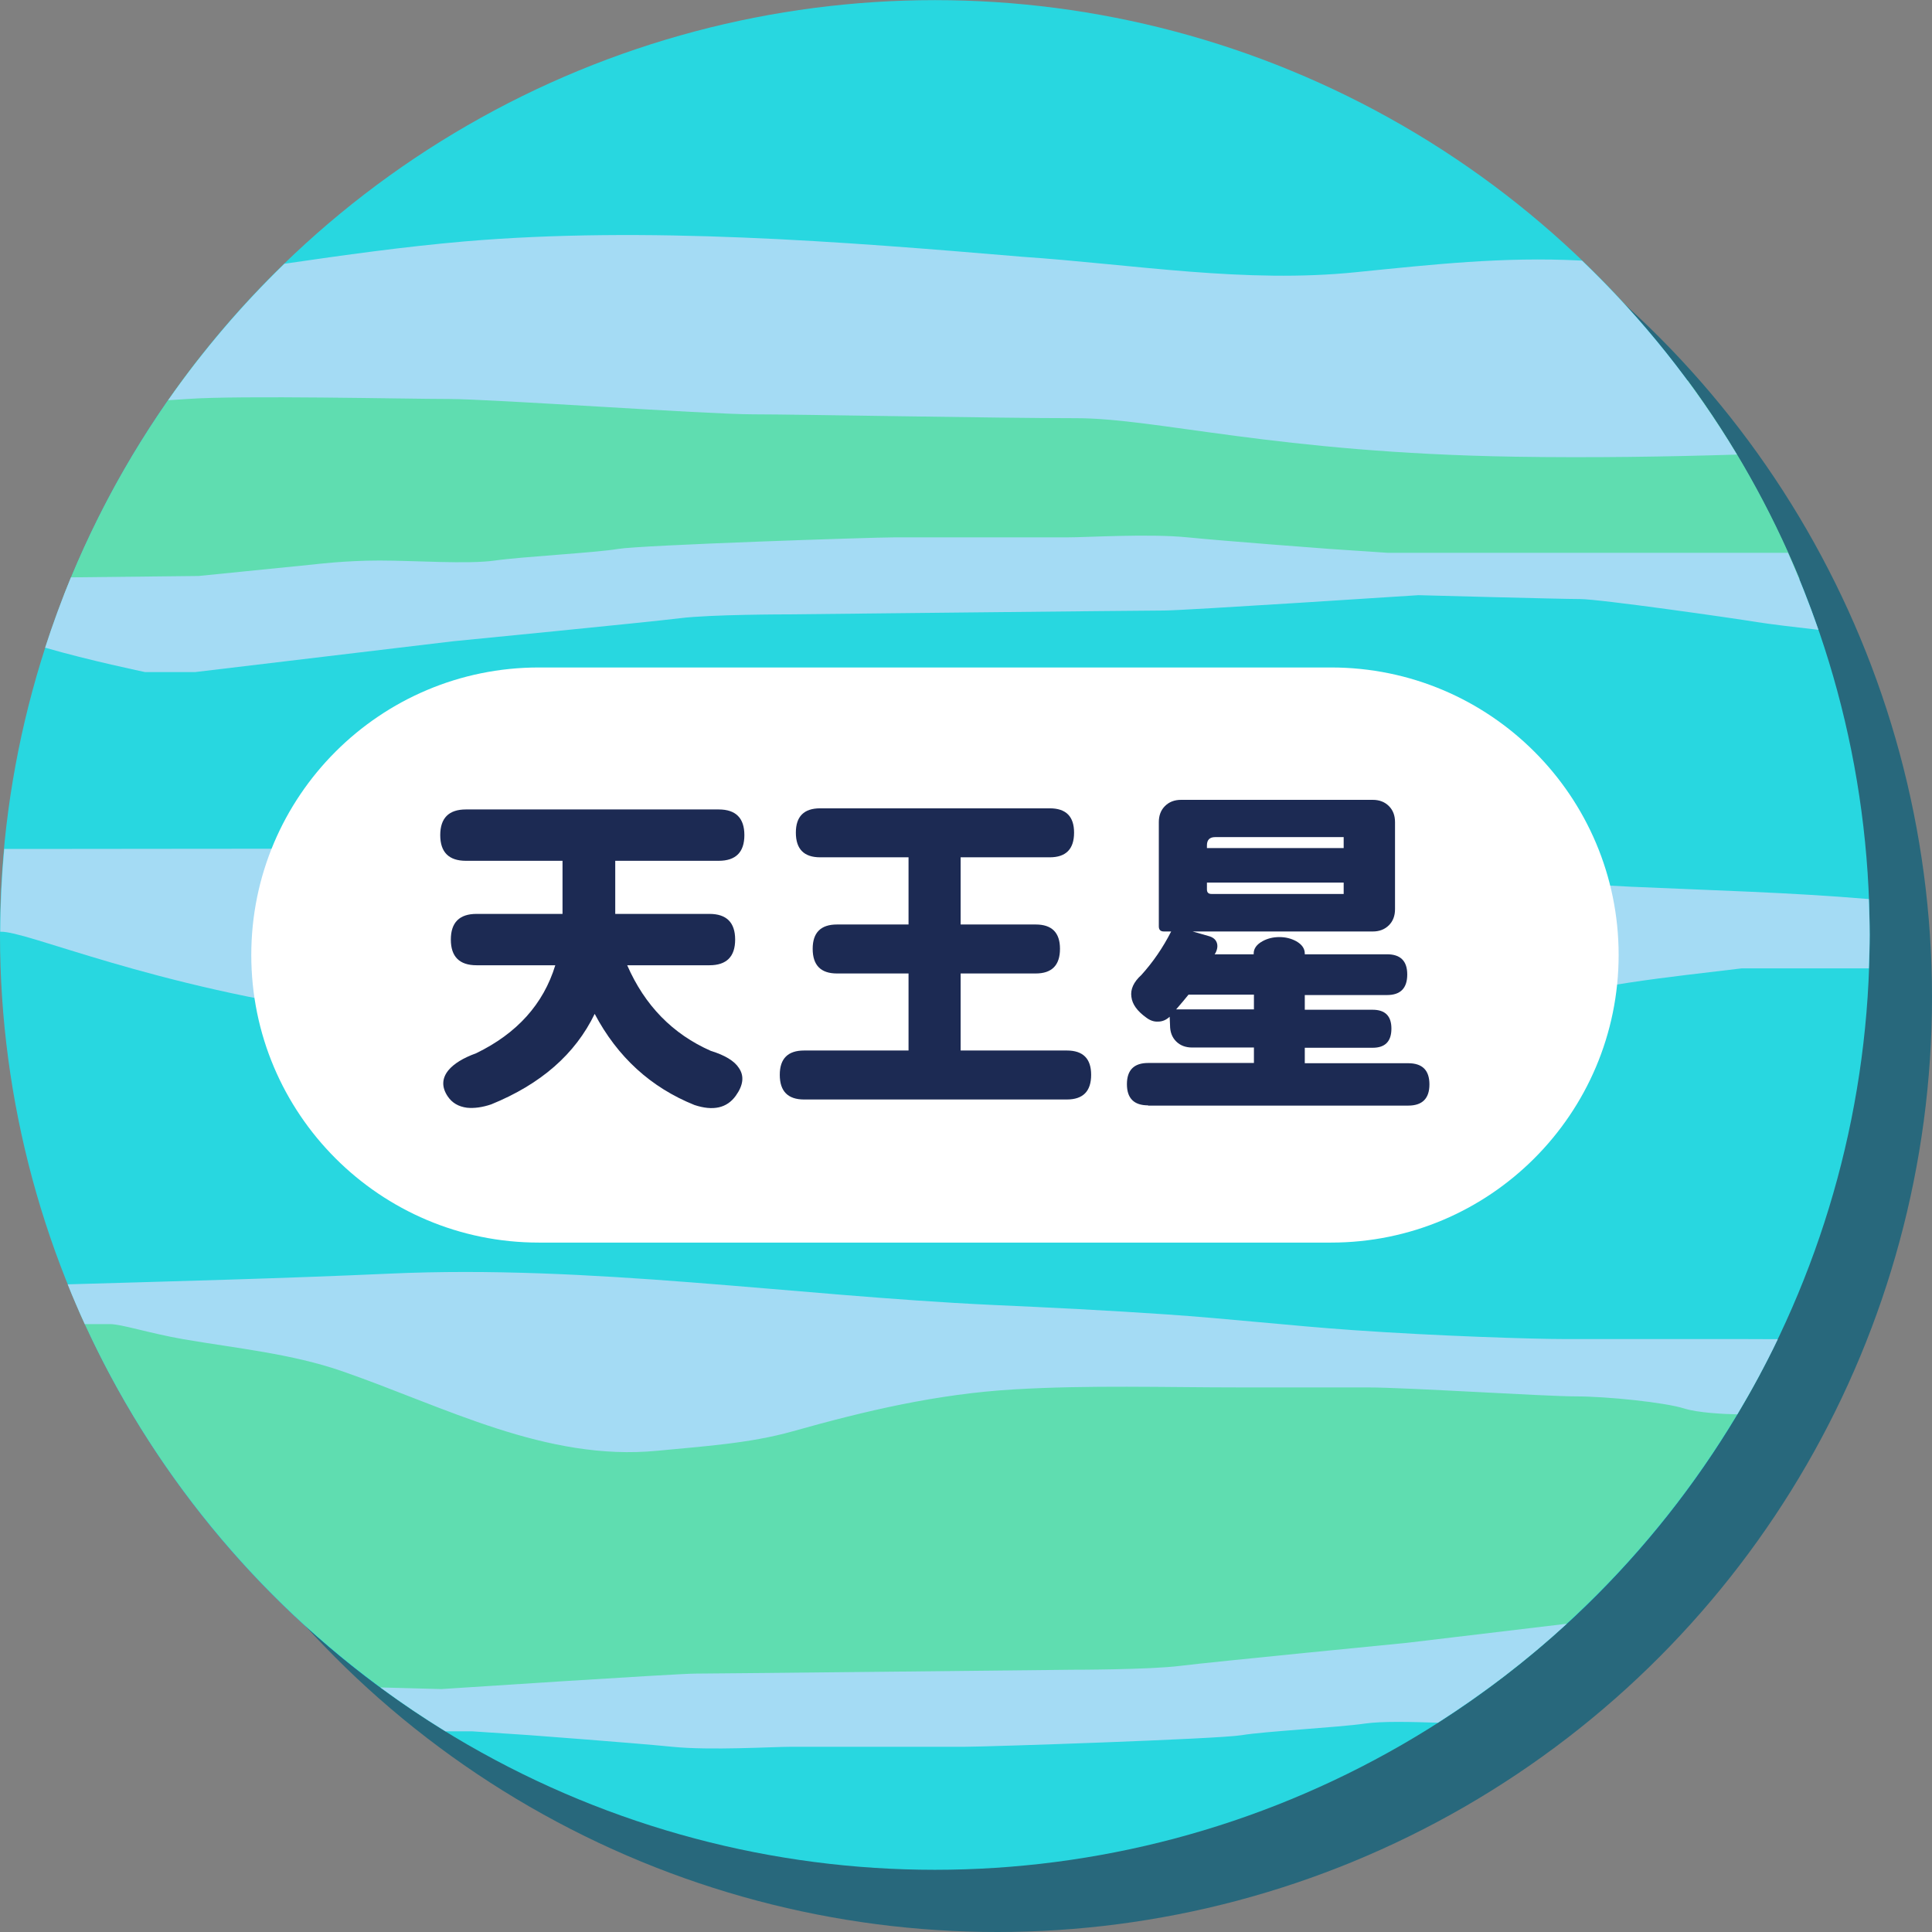
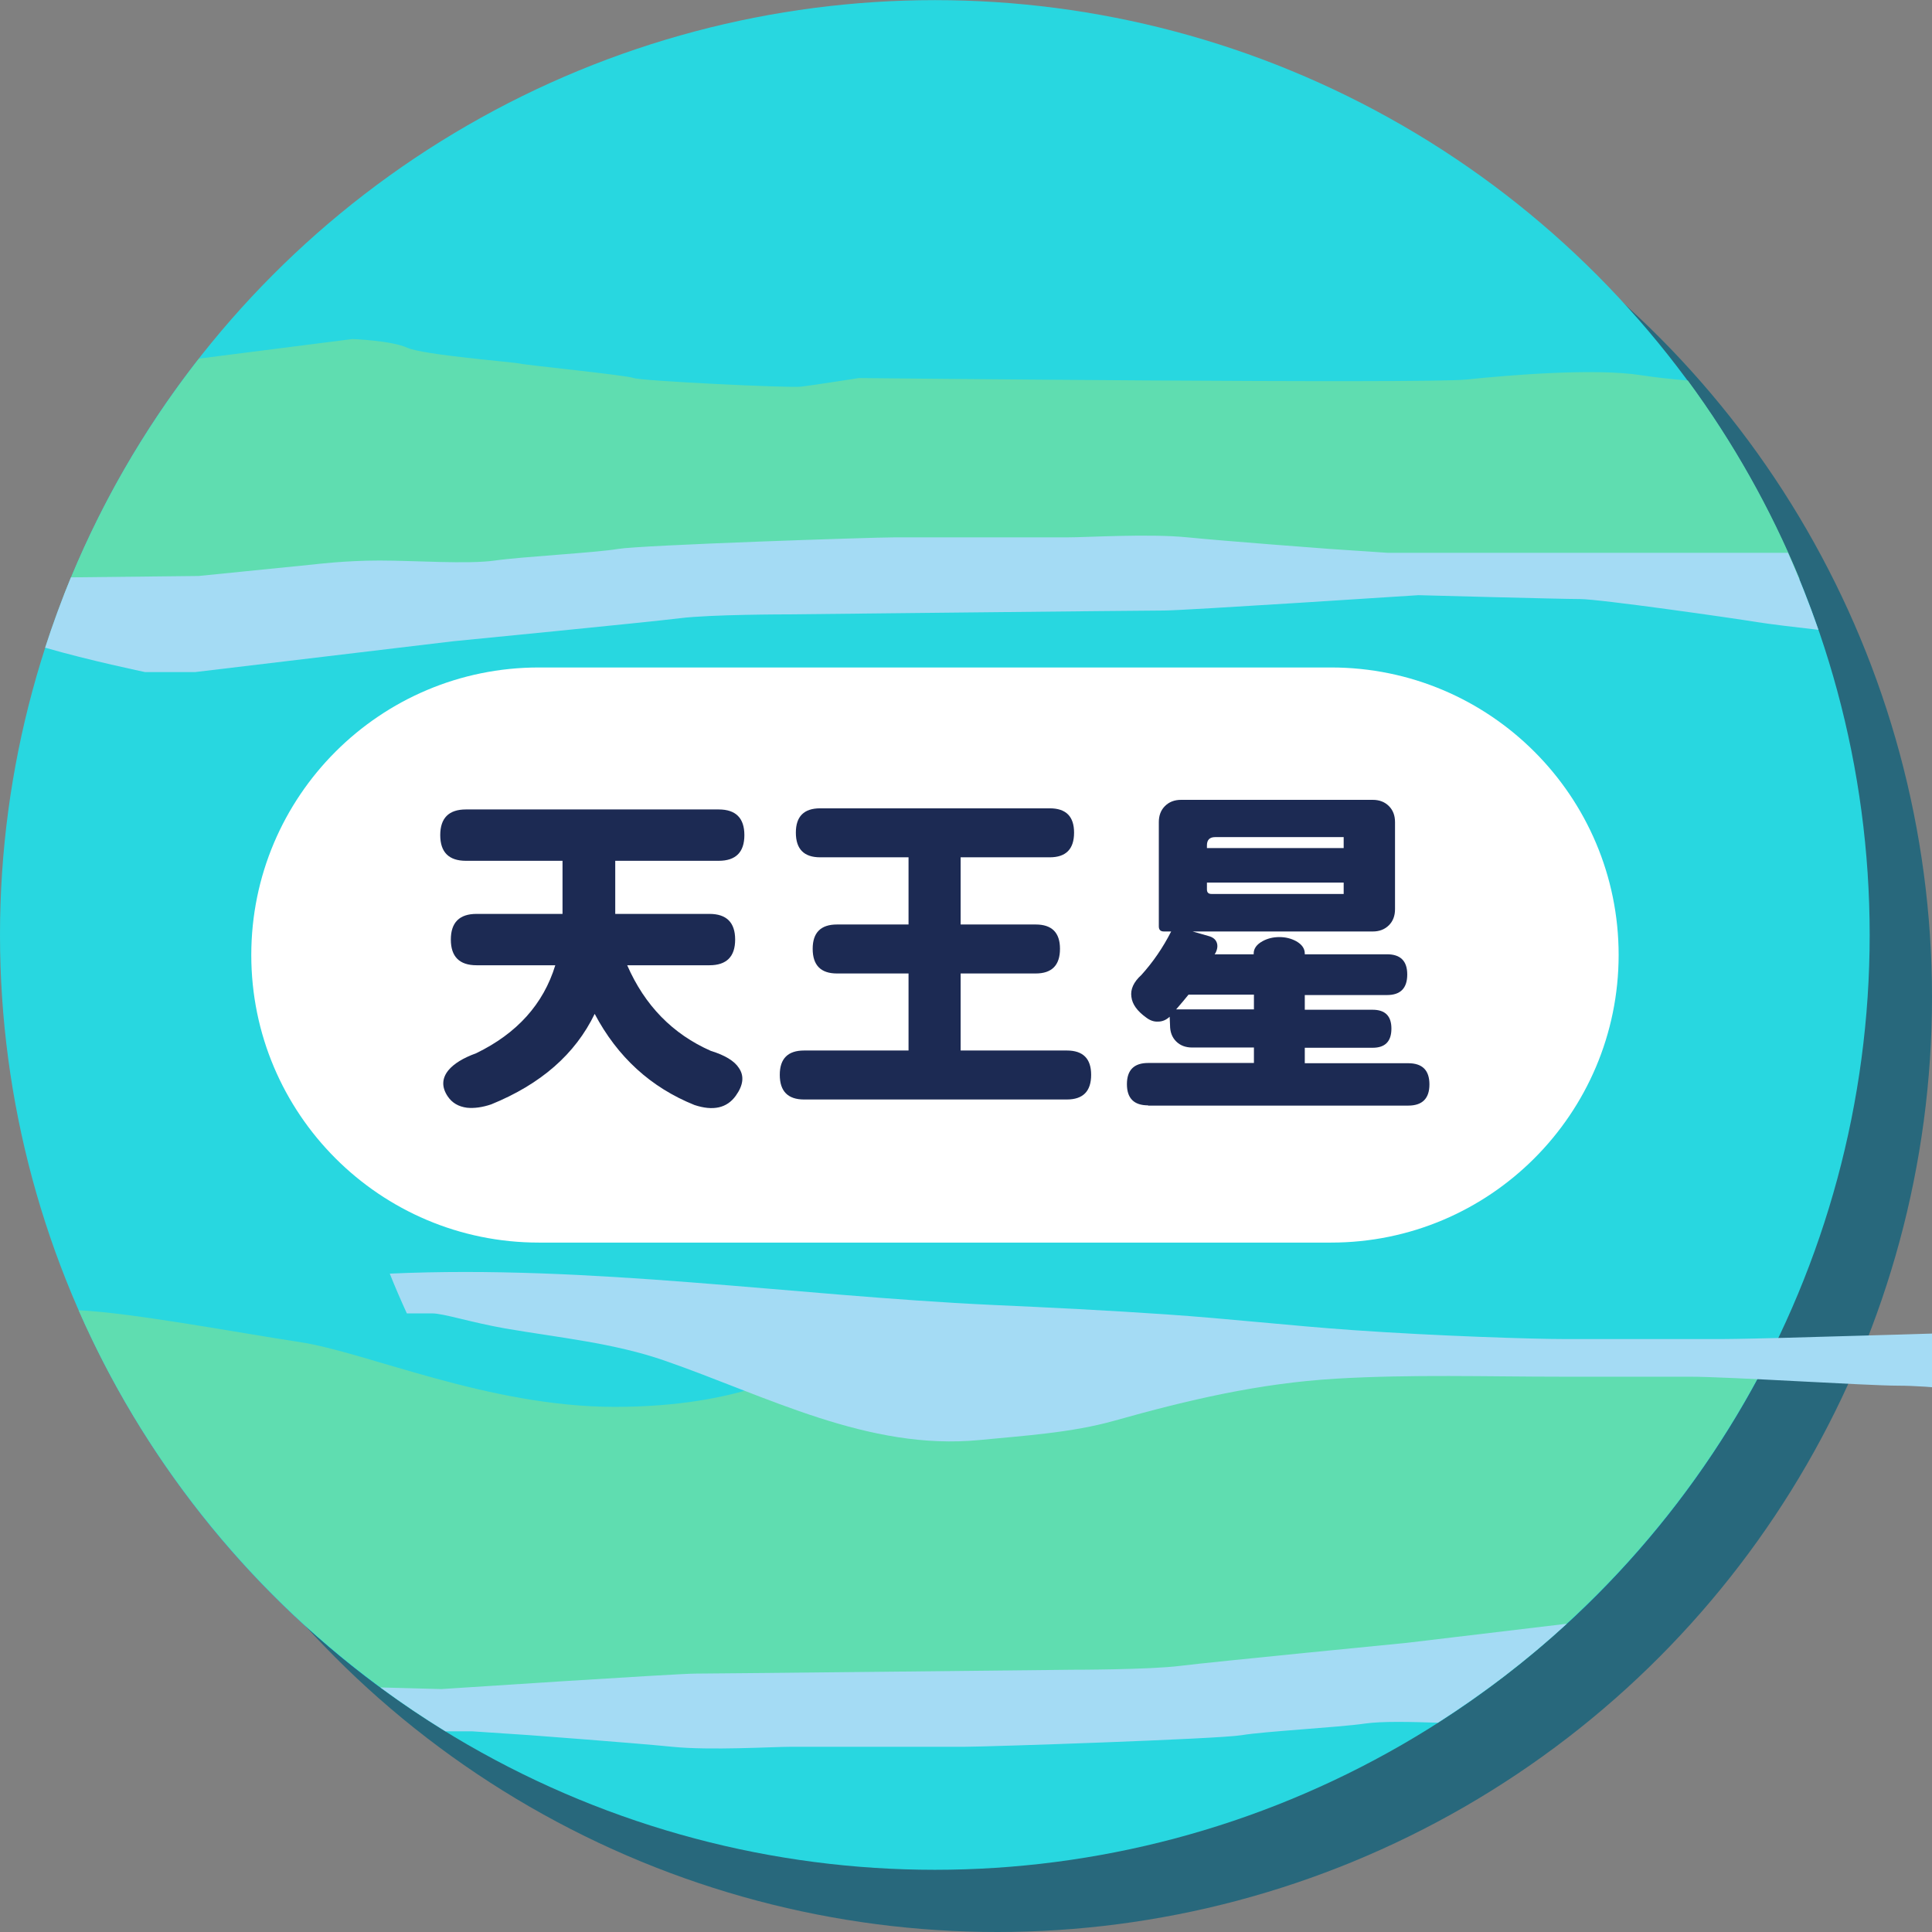
<svg xmlns="http://www.w3.org/2000/svg" version="1.1" id="圖層_1" x="0px" y="0px" viewBox="0 0 155 155" style="enable-background:new 0 0 155 155;" xml:space="preserve">
  <rect x="0" y="0" width="155" height="155" fill="#808080" stroke="none" />
  <style type="text/css">
	.st0{fill:#28687C;}
	.st1{fill:#28D7E0;}
	.st2{fill:#5FDDB0;}
	.st3{fill:#A4DBF4;}
	.st4{fill:#FFFFFF;}
	.st5{fill:#1C2A53;}
</style>
  <g id="圖層_4">
    <circle class="st0" cx="80" cy="80" r="75" />
    <g>
      <g>
        <ellipse class="st1" cx="75" cy="75.01" rx="75" ry="75" />
        <g>
          <path class="st2" d="M89.03,109.4c-10.53,0-22.45-0.46-23.73,0c-1.27,0.46-5.79,3.47-15.97,3.47c-10.19,0-19.91-4.4-25.35-5.21      c-4.48-0.67-13.41-2.35-17.67-2.54c5.9,13.43,15.61,24.79,27.78,32.72c11.2,0.27,23.51,0.48,29.35,0.26      c8.45-0.32,38.56-1.87,56.12-2.79c8.98-6.64,16.41-15.24,21.68-25.16C130.64,109.97,97.82,109.4,89.03,109.4z" />
          <path class="st2" d="M5.14,47.71h0.67c0,0,9.95,1.5,10.88,1.5s13.43,0,13.43,0l11.23-0.23l39.24-0.81l13.43-1.16      c0,0,17.25-1.16,18.29-1.16s19.79,1.85,20.37,1.85c0.58,0,7.06-0.23,7.06-0.23l4.64-1.01c-2.34-5.69-5.37-11.04-8.97-15.93      c-1.4-0.12-2.74-0.27-3.77-0.43c-3.7-0.58-10.65,0-14,0.35c-3.36,0.35-48.73-0.12-48.73-0.12s-3.7,0.58-4.63,0.69      c-0.93,0.12-12.85-0.46-13.43-0.69c-0.58-0.23-8.68-1.04-9.14-1.16c-0.46-0.12-7.76-0.69-9.03-1.27c-1.27-0.58-4.4-0.7-4.4-0.7      l-12.32,1.57C11.48,34.5,7.82,40.86,5.14,47.71z" />
        </g>
        <g>
          <path class="st3" d="M11.64,53.92h4.01l20.68-2.47c0,0,15.74-1.54,18.21-1.85c2.47-0.31,8.64-0.31,8.64-0.31      s28.71-0.31,30.25-0.31s20.37-1.23,20.37-1.23s11.42,0.31,12.96,0.31s12.35,1.54,14.2,1.85c1,0.16,3.15,0.42,4.93,0.62      c-0.73-2.1-1.54-4.16-2.45-6.18c-0.49,0-0.92,0-1.25,0c-1.85,0-5.86,0-7.41,0c-1.54,0-2.78,0-4.01,0s-19.45,0-19.45,0      l-4.63-0.31c0,0-8.33-0.62-11.42-0.93s-8.02,0-9.57,0c-1.54,0-12.04,0-13.89,0s-20.37,0.62-22.22,0.93s-7.72,0.62-9.88,0.93      s-6.48,0-9.26,0s-5.25,0.31-5.25,0.31l-9.26,0.93L5.69,46.32c-0.76,1.84-1.45,3.73-2.07,5.64      C7.08,52.97,11.64,53.92,11.64,53.92z" />
          <path class="st3" d="M112.88,131.8c0,0-15.74,1.54-18.21,1.85c-2.47,0.31-8.64,0.31-8.64,0.31s-28.71,0.31-30.25,0.31      s-20.37,1.24-20.37,1.24s-2.25-0.06-4.89-0.13c1.69,1.24,3.43,2.42,5.22,3.52c1.31,0,2.14,0,2.14,0l4.63,0.31      c0,0,8.33,0.62,11.42,0.93c3.09,0.31,8.02,0,9.57,0c1.54,0,12.04,0,13.89,0s20.37-0.62,22.22-0.93s7.72-0.62,9.88-0.93      c1.39-0.2,3.68-0.14,5.87-0.07c3.67-2.35,7.14-5,10.34-7.94L112.88,131.8z" />
-           <path class="st3" d="M137.61,107.43c-5.57,0-9.6,0-12.07,0s-10.22-0.24-17.03-0.72c-4.99-0.35-9.96-0.92-14.96-1.26      c-4.65-0.32-9.31-0.55-13.97-0.76c-16.01-0.75-32.29-3.24-48.31-2.51c-8.61,0.39-17.22,0.61-25.84,0.86      c0.43,1.08,0.89,2.14,1.37,3.19c1.02,0,1.79,0,2.02,0c0.93,0,3.1,0.72,5.88,1.21c4.24,0.73,8.7,1.16,12.78,2.58      c8.19,2.84,16.33,7.24,25.27,6.37c3.58-0.35,7.38-0.58,10.85-1.56c5.9-1.66,11.56-2.99,17.71-3.36      c6.06-0.36,12.14-0.16,18.2-0.16c0.01,0,7.12,0,10.22,0s14.24,0.72,16.72,0.72c2.48,0,7.12,0.48,8.67,0.97      c1.11,0.35,3.18,0.45,4.26,0.47c1.17-1.96,2.26-3.96,3.25-6.03C141.04,107.43,139.33,107.43,137.61,107.43z" />
-           <path class="st3" d="M13.49,32.11c0.5-0.03,1.01-0.06,1.54-0.1c4.32-0.31,17.59,0,20.99,0s20.68,1.23,24.38,1.23      c3.7,0,19.44,0.31,25.93,0.31s16.05,2.78,35.19,3.09c6.19,0.1,12.34,0,17.83-0.17c-3.44-5.73-7.63-10.96-12.43-15.56      c-0.05,0-0.1-0.01-0.16-0.01c-6.17-0.31-11.73,0.31-17.9,0.93c-8.95,0.93-17.9-0.62-26.85-1.23      c-14.51-1.23-30.25-2.47-44.76-1.23c-4.83,0.42-9.63,1.09-14.43,1.79C19.38,24.49,16.25,28.16,13.49,32.11z" />
-           <path class="st3" d="M28.45,81.41c7.65,1.04,15.04,2.51,38.28,2.81c12.74,0.17,26.47,2.13,38.88-0.58      c6.03-1.31,10.42-1.18,16.32-2.93c5.84-1.73,11.77-2.29,17.8-3.02c0,0,5.69,0,10.2,0C149.96,76.8,150,75.9,150,75      c0-0.96-0.04-1.91-0.07-2.87c-6.36-0.54-12.69-0.7-19.08-0.99c-8.74-0.39-18.69-2.01-27.18-3.11      C86.4,65.8,78.6,66.64,56.1,67.23c-7.94,0.21-15.97,0.91-23.86,0.88c-9.85-0.04-19.7,0-29.54,0c-0.85,0-1.63,0-2.36,0      c-0.2,2.19-0.31,4.4-0.32,6.64C2.18,74.67,12.01,79.18,28.45,81.41z" />
+           <path class="st3" d="M137.61,107.43c-5.57,0-9.6,0-12.07,0s-10.22-0.24-17.03-0.72c-4.99-0.35-9.96-0.92-14.96-1.26      c-4.65-0.32-9.31-0.55-13.97-0.76c-16.01-0.75-32.29-3.24-48.31-2.51c0.43,1.08,0.89,2.14,1.37,3.19c1.02,0,1.79,0,2.02,0c0.93,0,3.1,0.72,5.88,1.21c4.24,0.73,8.7,1.16,12.78,2.58      c8.19,2.84,16.33,7.24,25.27,6.37c3.58-0.35,7.38-0.58,10.85-1.56c5.9-1.66,11.56-2.99,17.71-3.36      c6.06-0.36,12.14-0.16,18.2-0.16c0.01,0,7.12,0,10.22,0s14.24,0.72,16.72,0.72c2.48,0,7.12,0.48,8.67,0.97      c1.11,0.35,3.18,0.45,4.26,0.47c1.17-1.96,2.26-3.96,3.25-6.03C141.04,107.43,139.33,107.43,137.61,107.43z" />
        </g>
      </g>
      <path class="st4" d="M106.79,99.69H43.23c-12.74,0-23.07-10.33-23.07-23.07l0,0c0-12.74,10.33-23.07,23.07-23.07h63.56    c12.74,0,23.07,10.33,23.07,23.07l0,0C129.85,89.36,119.52,99.69,106.79,99.69z" />
      <g>
        <path class="st5" d="M55.71,88.65c-3.5-1.41-6.17-3.85-8-7.31c-1.56,3.23-4.32,5.64-8.3,7.26c-0.71,0.24-1.37,0.33-1.95,0.27     c-0.68-0.09-1.19-0.39-1.54-0.91c-0.49-0.73-0.48-1.43,0.05-2.09c0.44-0.53,1.18-0.99,2.23-1.37c3.28-1.59,5.4-3.95,6.35-7.06     h-6.32c-1.37,0-2.06-0.69-2.06-2.06c0-1.37,0.69-2.06,2.06-2.06h6.9v-0.36v-3.9h-7.75c-1.37,0-2.06-0.69-2.06-2.06     c0-1.37,0.69-2.06,2.06-2.06h10.14h10.14c1.37,0,2.06,0.69,2.06,2.06c0,1.37-0.69,2.06-2.06,2.06h-8.3v3.93v0.33h7.56     c1.37,0,2.06,0.69,2.06,2.06c0,1.37-0.69,2.06-2.06,2.06h-6.6c1.41,3.23,3.65,5.52,6.71,6.87c1.14,0.35,1.89,0.81,2.25,1.37     c0.44,0.64,0.36,1.38-0.25,2.23C58.32,88.9,57.21,89.15,55.71,88.65z" />
        <path class="st5" d="M64.51,88.21c-1.3,0-1.95-0.66-1.95-1.98c0-1.3,0.65-1.95,1.95-1.95h8.38V78.1h-5.74     c-1.3,0-1.95-0.66-1.95-1.98c0-1.3,0.65-1.95,1.95-1.95h5.74v-5.39H65.8c-1.3,0-1.95-0.66-1.95-1.98c0-1.3,0.65-1.95,1.95-1.95     h18.42c1.3,0,1.95,0.65,1.95,1.95c0,1.32-0.65,1.98-1.95,1.98h-7.15v5.39h6.02c1.3,0,1.95,0.65,1.95,1.95     c0,1.32-0.65,1.98-1.95,1.98h-6.02v6.18h8.52c1.3,0,1.95,0.65,1.95,1.95c0,1.32-0.65,1.98-1.95,1.98H75.04H64.51z" />
        <path class="st5" d="M92.11,88.68c-1.14,0-1.7-0.57-1.7-1.7s0.57-1.7,1.7-1.7h8.49v-1.24h-4.95c-0.53,0-0.96-0.16-1.29-0.49     c-0.33-0.33-0.49-0.76-0.49-1.29l-0.03-0.69c-0.28,0.26-0.59,0.39-0.93,0.39c-0.33,0.02-0.65-0.09-0.96-0.33     c-0.71-0.51-1.11-1.06-1.18-1.65c-0.09-0.6,0.17-1.19,0.8-1.76c0.93-1.03,1.73-2.19,2.39-3.49h-0.58c-0.28,0-0.41-0.14-0.41-0.41     v-8.36c0-0.53,0.16-0.96,0.49-1.29s0.76-0.5,1.29-0.5h15.39c0.53,0,0.96,0.17,1.29,0.5s0.49,0.76,0.49,1.29v6.98     c0,0.53-0.16,0.96-0.49,1.29c-0.33,0.33-0.76,0.5-1.29,0.5H95.68l1.26,0.36c0.35,0.09,0.57,0.26,0.67,0.51s0.07,0.54-0.1,0.87     l-0.03,0.03l-0.03,0.06h3.13V76.5c0-0.4,0.24-0.73,0.71-0.99c0.4-0.22,0.85-0.33,1.35-0.33s0.94,0.11,1.35,0.33     c0.46,0.26,0.69,0.59,0.69,0.99v0.06h6.6c1.08,0,1.62,0.54,1.62,1.62c0,1.1-0.54,1.65-1.62,1.65h-6.6v1.18h5.44     c1.01,0,1.51,0.5,1.51,1.51c0,1.03-0.5,1.54-1.51,1.54h-5.44v1.24h8.3c1.14,0,1.7,0.57,1.7,1.7s-0.57,1.7-1.7,1.7h-10.45H92.11     V88.68z M94.36,80.98h3.11h3.13V79.8h-5.25C95.13,80.08,94.8,80.47,94.36,80.98z M96.83,68.04h10.97v-0.88h-5.5h-4.81     c-0.44,0-0.66,0.22-0.66,0.66V68.04z M97.19,71.72h10.61v-0.91h-5.5h-5.47v0.55C96.83,71.6,96.95,71.72,97.19,71.72z" />
      </g>
    </g>
  </g>
</svg>